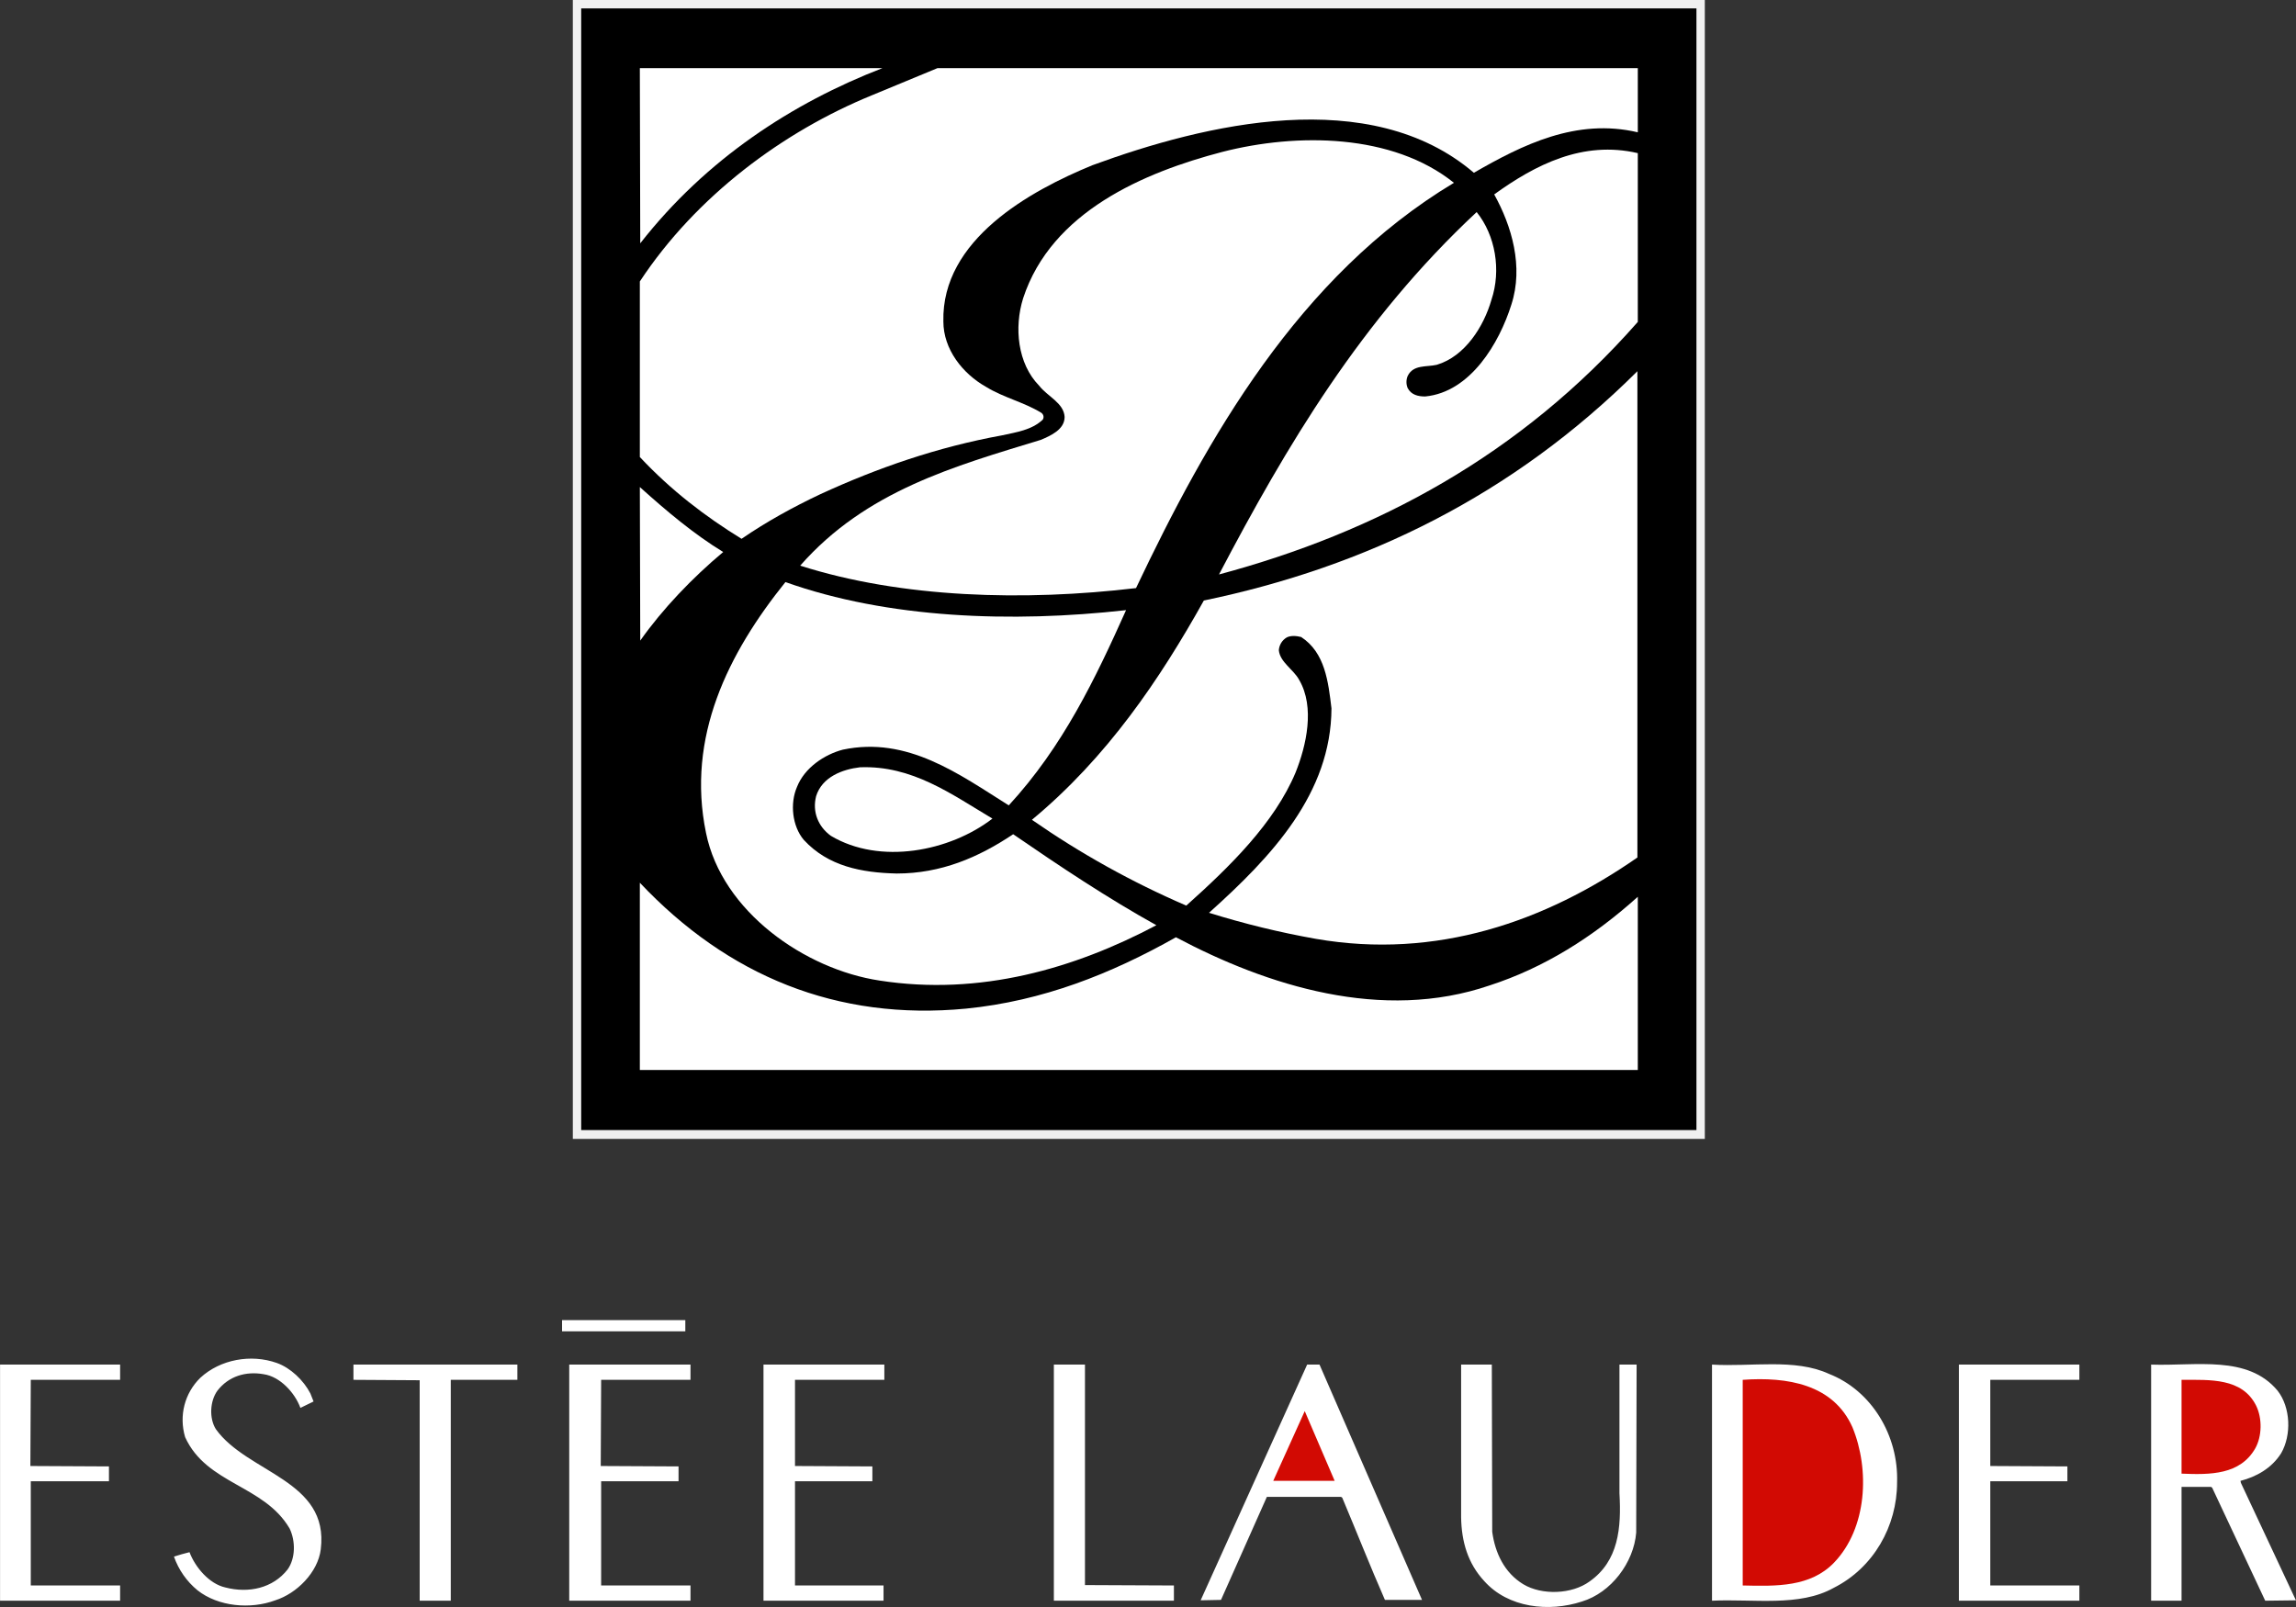
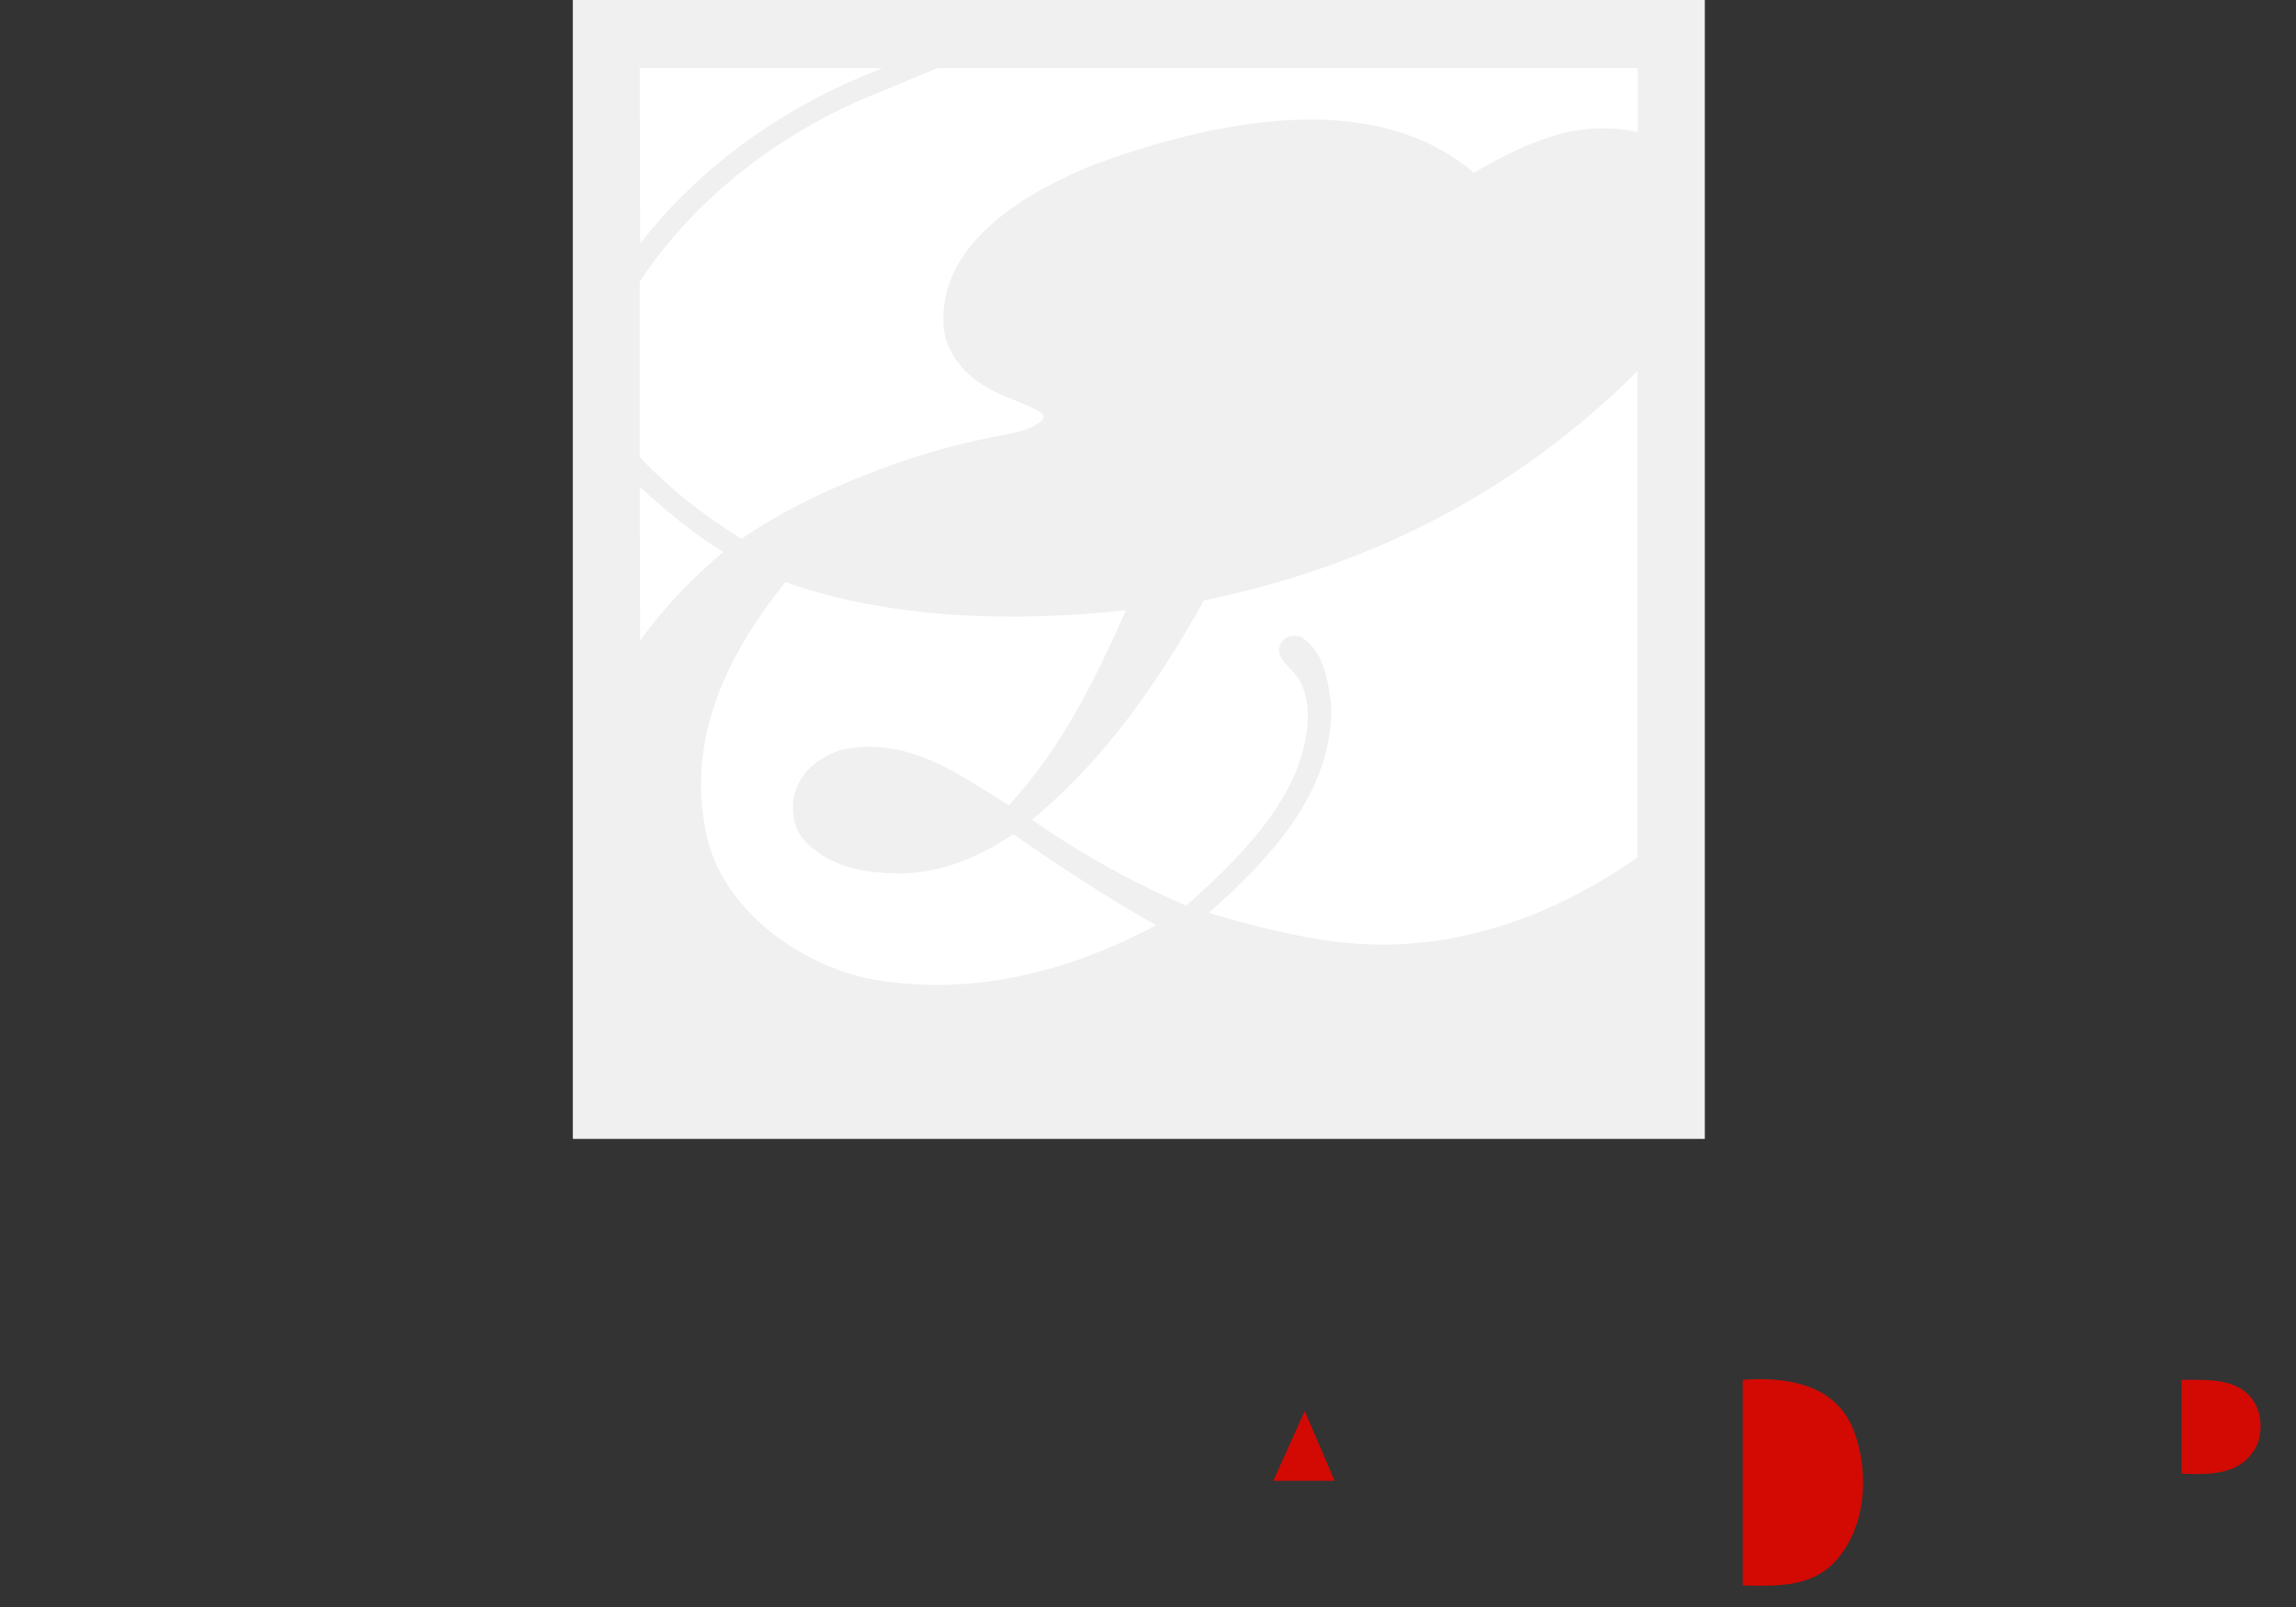
<svg xmlns="http://www.w3.org/2000/svg" width="130" height="91" viewBox="0 0 130 91" fill="none">
  <rect x="0" y="0" width="130" height="91" fill="#333333" stroke="none" />
  <g clip-path="url(#clip0_407_39)">
    <path d="M32.434 0H96.527V64.493H32.434V0Z" fill="#F0F0F0" />
-     <path d="M32.908 0.477H96.053V63.993H32.908V0.477Z" fill="black" />
-     <path d="M49.959 3.86C44.855 5.835 39.977 9.012 36.251 13.779L36.228 3.86H49.959Z" fill="white" />
+     <path d="M49.959 3.86C44.855 5.835 39.977 9.012 36.251 13.779L36.228 3.86Z" fill="white" />
    <path d="M92.733 7.492C89.255 6.675 86.206 8.196 83.451 9.784C77.579 4.767 68.229 7.015 61.86 9.353C58.315 10.806 53.301 13.576 53.414 18.207C53.414 19.773 54.498 21.158 55.831 21.907C56.824 22.52 57.976 22.77 58.969 23.382C59.083 23.473 59.128 23.632 59.037 23.768C58.405 24.359 57.547 24.472 56.734 24.653C53.098 25.312 49.688 26.492 46.435 27.991C44.9 28.717 43.41 29.535 41.987 30.511C39.954 29.262 37.989 27.764 36.228 25.88V15.937C39.434 11.078 44.358 7.447 49.349 5.403L53.076 3.86H92.733V7.492Z" fill="white" />
-     <path d="M82.322 10.352C73.514 15.641 68.342 24.834 64.322 33.302C57.999 34.051 51.066 33.87 45.307 32.031C49.033 27.787 54.047 26.401 58.947 24.903C59.467 24.676 60.279 24.335 60.279 23.609C60.234 22.814 59.308 22.452 58.834 21.838C57.614 20.59 57.411 18.547 57.93 16.89C59.534 11.986 64.773 9.762 69.2 8.604C73.446 7.514 78.843 7.56 82.322 10.352ZM92.733 8.672V18.229C86.093 25.788 77.918 30.147 69.02 32.53C72.836 25.266 77.06 18.115 83.609 12.009C84.67 13.325 85.009 15.3 84.445 16.98C84.015 18.478 82.954 20.18 81.35 20.658C80.763 20.793 80.018 20.635 79.702 21.294C79.657 21.401 79.634 21.517 79.634 21.634C79.634 21.751 79.657 21.867 79.702 21.974C79.905 22.36 80.289 22.451 80.695 22.451C83.27 22.202 84.895 19.409 85.573 17.253C86.274 15.096 85.596 12.803 84.602 11.009C86.929 9.331 89.616 7.945 92.733 8.672Z" fill="white" />
    <path d="M92.71 48.557C87.493 52.189 81.328 54.345 74.508 53.165C72.461 52.802 70.44 52.309 68.455 51.689C72.024 48.489 75.366 44.924 75.388 40.112C75.208 38.613 75.028 36.957 73.672 36.072C73.401 36.003 73.085 35.98 72.859 36.094C72.731 36.169 72.622 36.274 72.543 36.401C72.465 36.527 72.418 36.672 72.408 36.821C72.475 37.502 73.243 37.91 73.559 38.501C74.463 40.044 73.965 42.224 73.356 43.745C72.159 46.605 69.63 49.08 67.168 51.282C64.1 49.959 61.173 48.332 58.428 46.423C62.696 42.882 65.678 38.456 68.162 34.006C77.331 32.1 85.641 28.059 92.71 21.021V48.557ZM40.948 31.259C39.209 32.712 37.515 34.482 36.251 36.276L36.228 27.581C37.741 28.943 39.277 30.237 40.948 31.259Z" fill="white" />
    <path d="M63.758 34.551C62.018 38.432 60.189 42.269 57.117 45.606C54.295 43.835 51.381 41.679 47.723 42.451C46.684 42.723 45.555 43.472 45.126 44.562C44.719 45.493 44.855 46.786 45.509 47.558C46.886 49.056 48.784 49.419 50.772 49.465C53.278 49.465 55.401 48.557 57.366 47.24C60.008 49.056 62.696 50.85 65.474 52.393C60.844 54.845 55.492 56.411 49.8 55.526C45.578 54.89 40.88 51.621 39.976 47.172C38.848 41.723 41.241 36.979 44.471 32.961C50.275 35.027 57.276 35.277 63.758 34.551Z" fill="white" />
-     <path d="M56.192 46.355C53.775 48.217 49.823 48.989 47.045 47.331C46.322 46.809 45.983 45.969 46.209 45.084C46.548 43.995 47.7 43.563 48.694 43.449C51.653 43.336 53.866 44.97 56.192 46.355ZM54.701 57.115C59.038 56.684 62.922 55.141 66.581 53.075C71.752 55.821 78.257 57.887 84.355 55.798C87.426 54.8 90.181 53.075 92.733 50.782V60.589H36.228V49.987C41.196 55.254 47.384 57.819 54.701 57.115ZM31.824 74.754H38.803V75.39H31.824V74.754ZM17.574 78.908L17.754 79.362L17.009 79.725C16.693 78.862 15.857 77.954 14.931 77.818C13.915 77.636 12.944 77.931 12.311 78.749C11.883 79.339 11.837 80.315 12.221 80.928C14.005 83.425 18.658 83.811 18.161 87.738C18.003 89.031 16.806 90.235 15.586 90.621C14.186 91.143 12.357 90.983 11.182 90.053C10.572 89.552 10.111 88.892 9.85 88.146C10.143 88.055 10.437 87.964 10.73 87.896C11.046 88.736 11.837 89.69 12.763 89.894C14.073 90.234 15.45 89.94 16.286 88.872C16.737 88.237 16.737 87.26 16.399 86.557C14.953 84.083 11.701 84.06 10.482 81.382C10.121 80.156 10.459 78.885 11.341 78.022C12.47 76.978 14.209 76.66 15.677 77.182C16.444 77.455 17.189 78.159 17.574 78.908ZM6.801 78.136H1.743L1.72 83.016L6.169 83.039V83.879H1.743V89.781H6.801V90.644H0.003V77.273H6.801V78.136ZM29.294 78.136H25.523V90.644H23.762V78.159L20.012 78.136V77.273H29.294V78.136ZM39.096 78.136H34.037L34.014 83.016L38.419 83.039V83.879H34.037V89.781H39.096V90.644H32.23V77.273H39.096V78.136ZM50.072 78.136H45.013V83.016L49.394 83.039V83.879H45.013V89.781H50.026V90.644H43.229V77.273H50.072V78.136ZM61.431 89.758L66.467 89.781V90.644H59.67V77.273H61.431V89.758ZM80.515 90.598H78.415C77.579 88.692 76.811 86.739 75.998 84.81L75.93 84.764H71.73L69.133 90.598L67.981 90.621L74.011 77.273H74.711L80.515 90.598ZM84.49 86.739C84.648 87.92 85.168 89.055 86.251 89.713C87.313 90.349 89.006 90.281 90 89.555C91.649 88.397 91.806 86.513 91.694 84.56V77.273H92.665L92.642 86.785C92.507 88.487 91.219 90.19 89.571 90.689C87.697 91.303 85.394 91.052 84.038 89.532C83.112 88.533 82.751 87.307 82.729 85.922V77.273H84.467L84.49 86.739ZM103.551 77.796C105.99 78.749 107.503 81.314 107.413 83.947C107.413 86.422 106.081 88.782 103.822 89.917C101.879 91.007 99.282 90.531 96.934 90.644V77.273C99.147 77.41 101.631 76.91 103.551 77.796ZM117.734 78.136H112.691V83.016L117.056 83.039V83.879H112.691V89.781H117.734V90.644H110.913V77.273H117.734V78.136ZM128.957 78.749C129.703 79.703 129.748 81.269 129.16 82.291C128.618 83.153 127.738 83.63 126.857 83.857L126.88 83.971L129.996 90.622L128.257 90.644L125.253 84.243L125.186 84.197H123.52V90.644H121.798V77.273C124.35 77.364 127.264 76.717 128.957 78.749Z" fill="white" />
    <path d="M104.883 80.814C105.877 83.221 105.719 86.535 103.845 88.487C102.512 89.872 100.592 89.827 98.673 89.781V78.136C101.202 77.954 103.799 78.386 104.883 80.814ZM127.738 79.589C128.099 80.315 128.076 81.337 127.693 82.018C126.834 83.517 125.147 83.517 123.52 83.448V78.136C125.147 78.136 126.947 78.022 127.738 79.589ZM72.091 83.856L73.875 79.907L75.569 83.856H72.091Z" fill="#D20A03" />
  </g>
  <defs>
    <clipPath id="clip0_407_39">
      <rect width="130" height="91" fill="white" />
    </clipPath>
  </defs>
</svg>